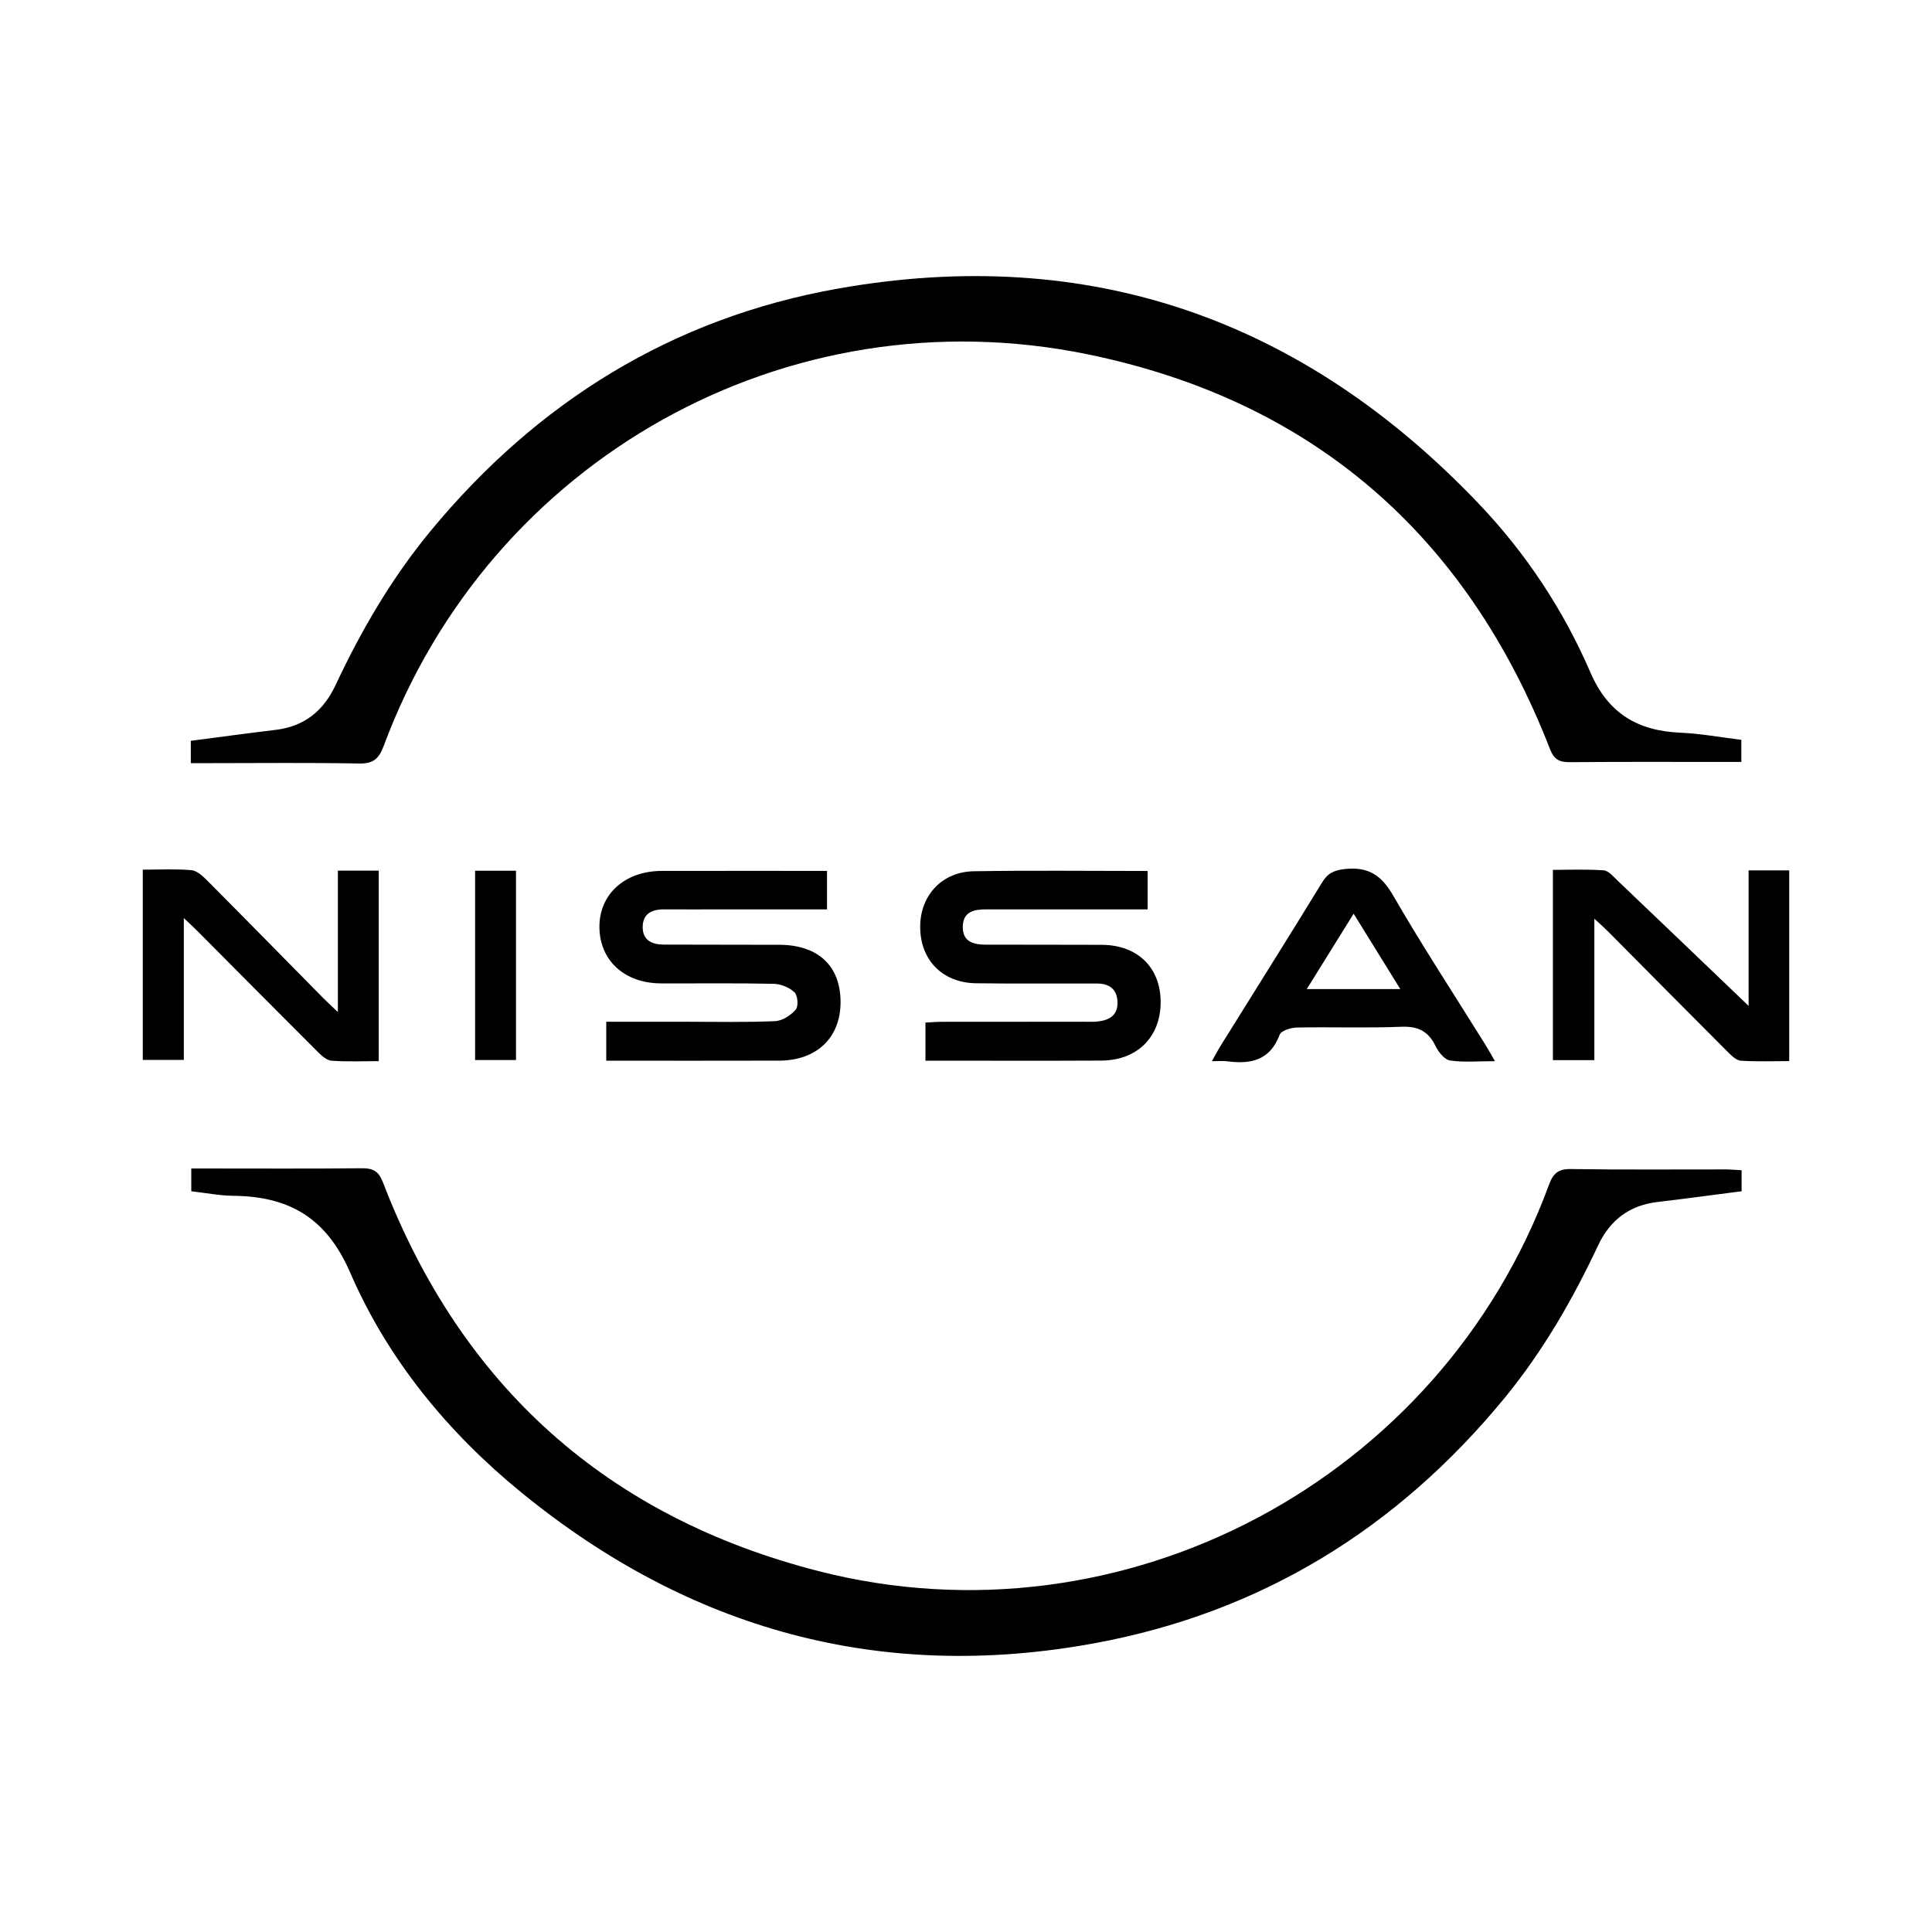
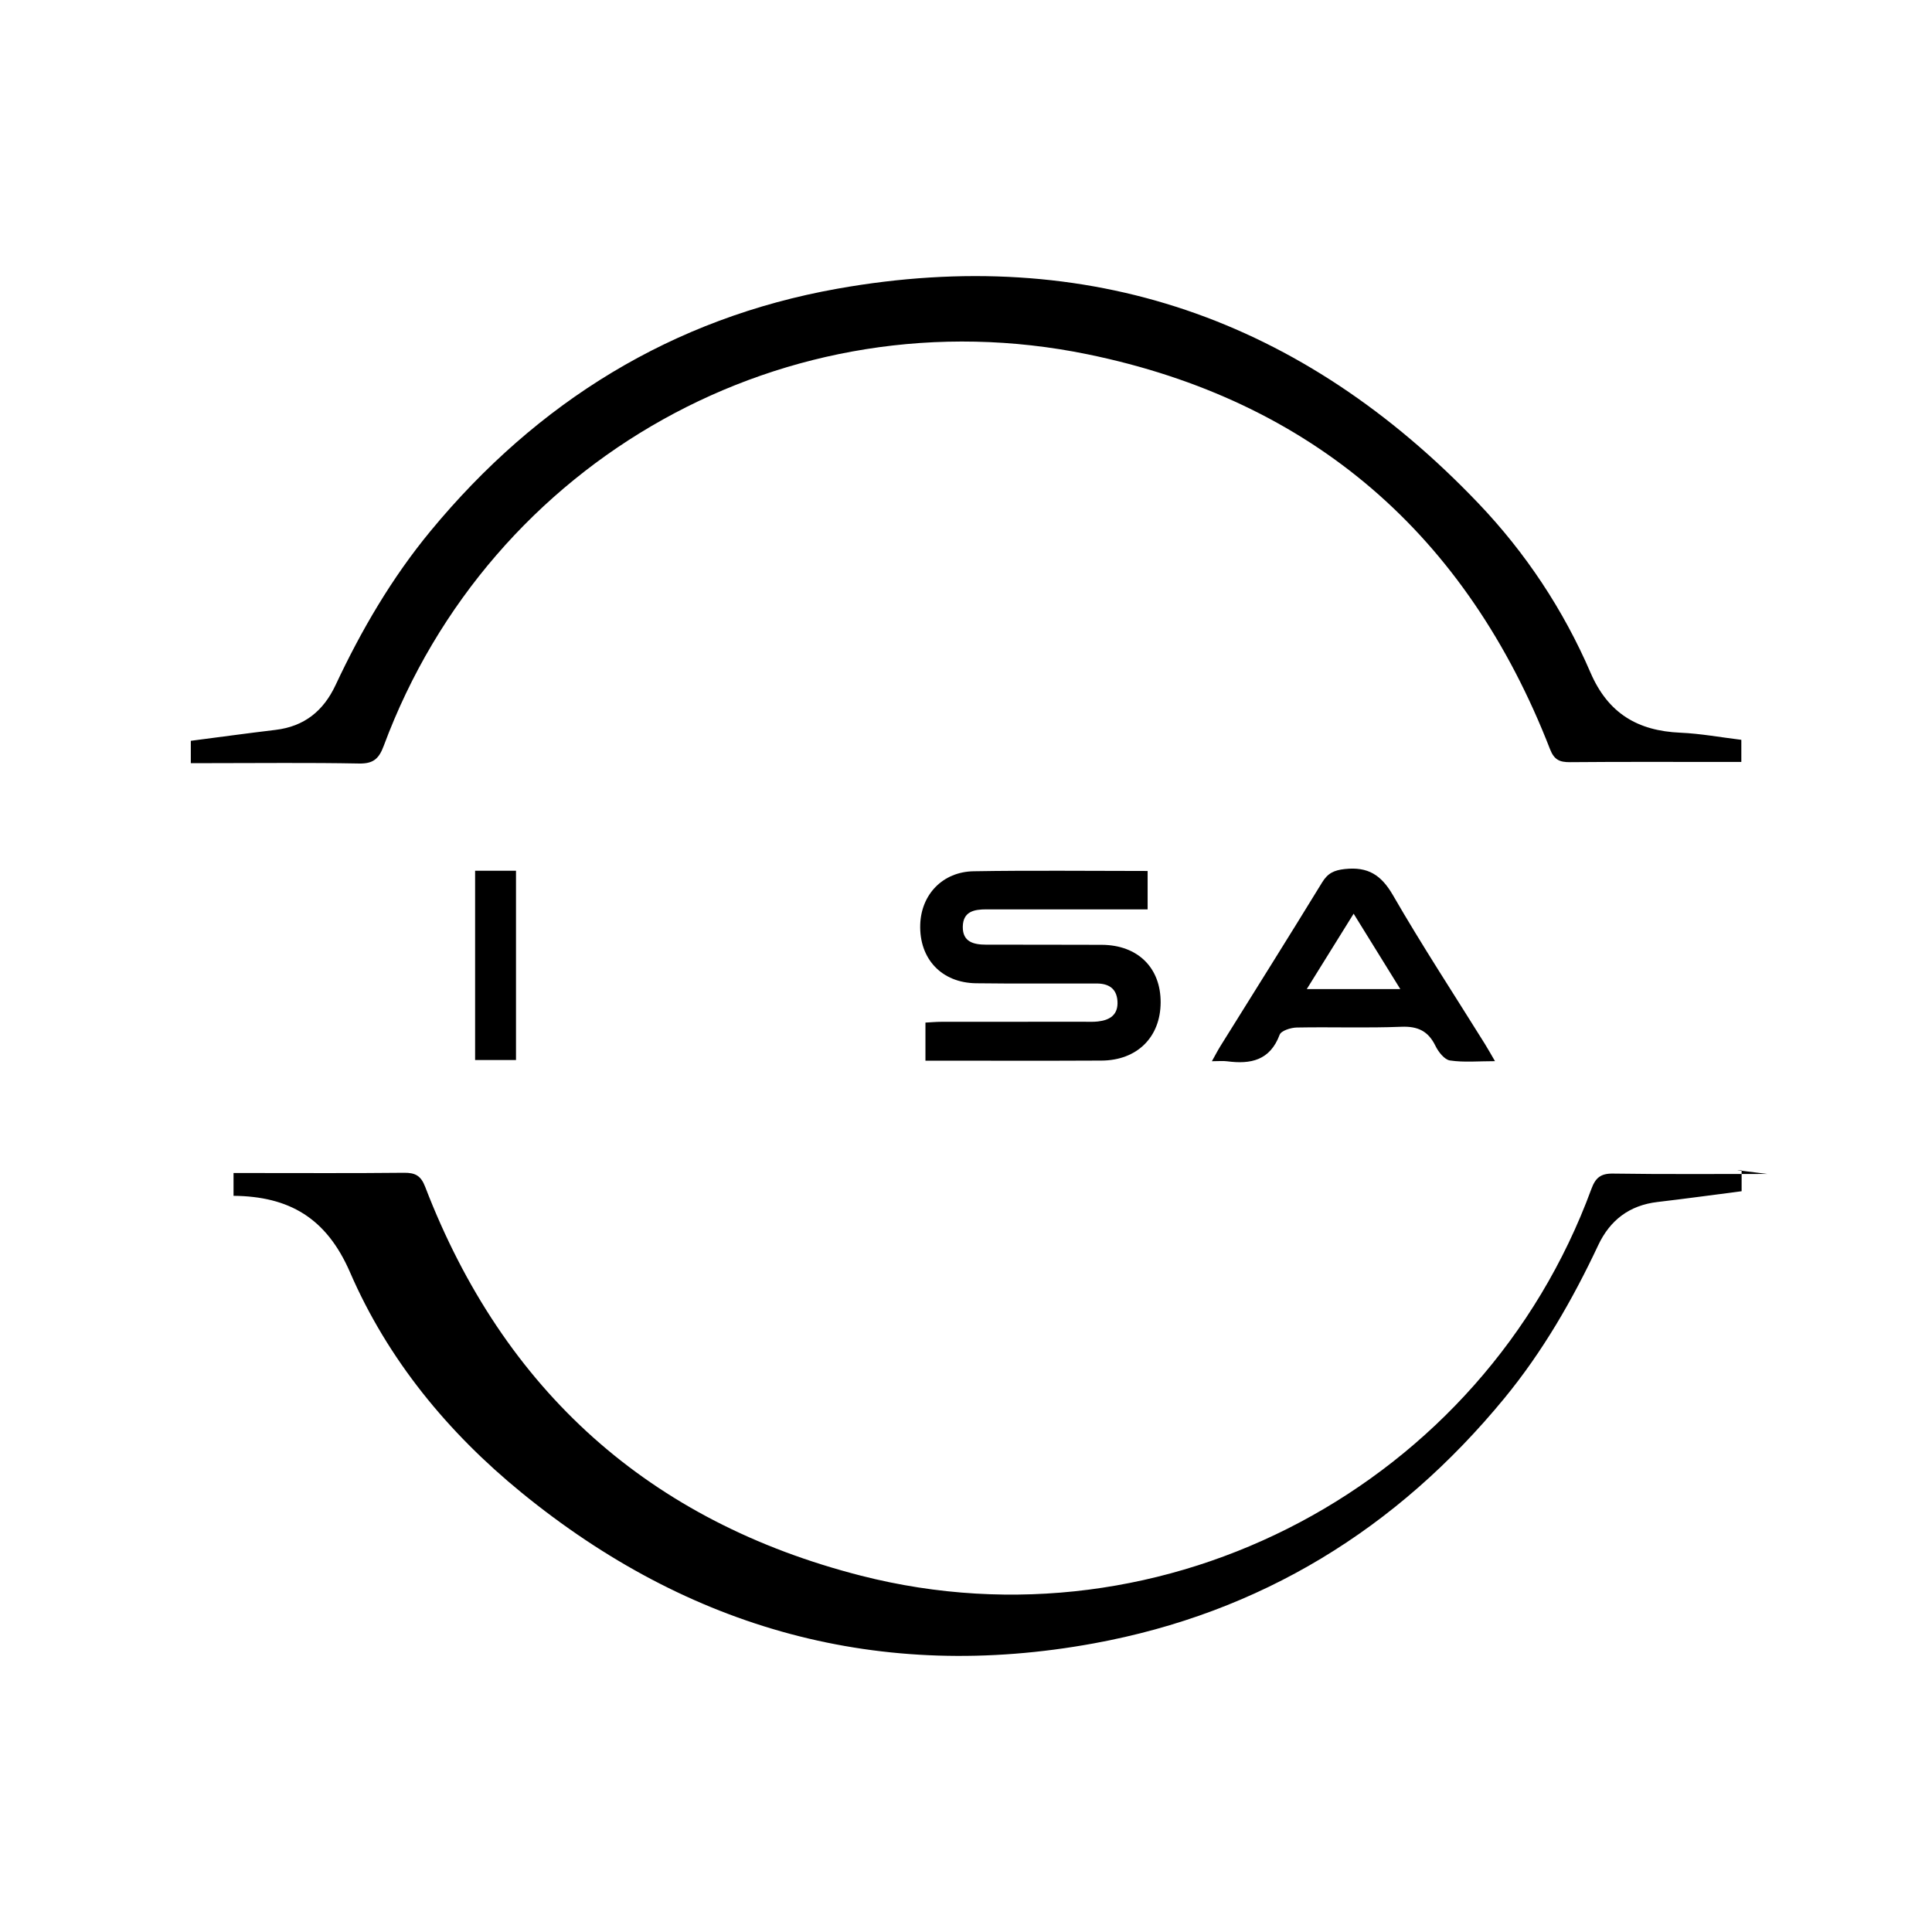
<svg xmlns="http://www.w3.org/2000/svg" version="1.1" id="Layer_1" x="0px" y="0px" width="600px" height="600px" viewBox="0 0 600 600" enable-background="new 0 0 600 600" xml:space="preserve">
  <g>
-     <path fill-rule="evenodd" clip-rule="evenodd" d="M540.877,363.424c0,2.256,0,4.191,0,6.525c-8.733,1.125-17.414,2.32-26.116,3.34   c-8.717,1.021-14.749,5.615-18.43,13.441c-7.956,16.918-17.231,33.027-29.138,47.514c-33.388,40.623-75.731,66.643-127.491,76.119   c-66.357,12.148-125.67-4.32-177.735-46.814c-22.876-18.67-41.507-41.318-53.241-68.381c-7.367-16.994-18.963-23.617-36.199-23.799   c-4.278-0.045-8.548-0.895-13.124-1.408c0-2.34,0-4.412,0-7.078c1.694,0,3.325,0,4.955,0c15.999,0,31.998,0.094,47.995-0.074   c3.474-0.037,5.233,0.896,6.555,4.334c24.388,63.459,69.79,104.035,135.372,120.797c94.672,24.197,193.078-28.367,226.792-120.047   c1.271-3.455,2.826-4.893,6.722-4.834c15.995,0.246,31.995,0.096,47.994,0.113C537.408,363.174,539.03,363.328,540.877,363.424z" />
+     <path fill-rule="evenodd" clip-rule="evenodd" d="M540.877,363.424c0,2.256,0,4.191,0,6.525c-8.733,1.125-17.414,2.32-26.116,3.34   c-8.717,1.021-14.749,5.615-18.43,13.441c-7.956,16.918-17.231,33.027-29.138,47.514c-33.388,40.623-75.731,66.643-127.491,76.119   c-66.357,12.148-125.67-4.32-177.735-46.814c-22.876-18.67-41.507-41.318-53.241-68.381c-7.367-16.994-18.963-23.617-36.199-23.799   c0-2.34,0-4.412,0-7.078c1.694,0,3.325,0,4.955,0c15.999,0,31.998,0.094,47.995-0.074   c3.474-0.037,5.233,0.896,6.555,4.334c24.388,63.459,69.79,104.035,135.372,120.797c94.672,24.197,193.078-28.367,226.792-120.047   c1.271-3.455,2.826-4.893,6.722-4.834c15.995,0.246,31.995,0.096,47.994,0.113C537.408,363.174,539.03,363.328,540.877,363.424z" />
    <path fill-rule="evenodd" clip-rule="evenodd" d="M59.259,237.003c0-2.805,0-4.756,0-6.938c8.905-1.153,17.605-2.348,26.323-3.392   c8.917-1.068,14.86-5.87,18.628-13.907c8.005-17.073,17.457-33.268,29.511-47.864c33.146-40.141,75.131-66.115,126.317-75.239   c78.089-13.918,144.494,9.445,199.059,66.616c14.682,15.384,26.419,33.071,34.847,52.61c5.468,12.676,14.675,18.083,27.881,18.656   c6.264,0.272,12.489,1.43,18.961,2.215c0,2.193,0,4.137,0,6.871c-1.528,0-3.116,0-4.705,0c-16.162,0-32.324-0.079-48.485,0.067   c-3.24,0.029-4.937-0.727-6.223-4.034c-25.874-66.565-73.855-108.314-143.566-122.625   c-93.396-19.173-185.561,32.64-218.624,121.561c-1.513,4.07-3.261,5.604-7.708,5.518c-15.489-0.299-30.988-0.115-46.484-0.115   C63.184,237.003,61.377,237.003,59.259,237.003z" />
    <path fill-rule="evenodd" clip-rule="evenodd" d="M356.405,270.49c0,4.142,0,7.727,0,11.922c-2.025,0-3.797,0-5.568,0   c-14.823,0.003-29.647,0.021-44.472-0.003c-3.822-0.007-7.274,0.64-7.36,5.371c-0.086,4.764,3.399,5.58,7.192,5.593   c11.992,0.041,23.985-0.013,35.978,0.05c11.171,0.059,18.325,7.121,18.273,17.91c-0.051,10.752-7.289,17.982-18.37,18.041   c-18.12,0.094-36.24,0.025-54.671,0.025c0-3.998,0-7.59,0-11.828c1.615-0.08,3.36-0.24,5.105-0.242   c14.657-0.021,29.314-0.01,43.972-0.016c1.499,0,3.011,0.082,4.493-0.086c3.753-0.424,6.355-2.107,6.06-6.367   c-0.274-3.945-2.813-5.414-6.427-5.424c-12.492-0.033-24.985,0.09-37.476-0.074c-10.741-0.141-17.697-7.619-17.346-18.262   c0.308-9.305,6.952-16.36,16.59-16.523C320.186,270.276,338.002,270.49,356.405,270.49z" />
-     <path fill-rule="evenodd" clip-rule="evenodd" d="M256.842,270.461c0,4.264,0,7.858,0,11.95c-10.869,0-21.486-0.001-32.104,0.001   c-6.164,0.001-12.329,0.04-18.493,0.001c-3.87-0.025-6.695,1.385-6.655,5.612c0.039,4.001,2.914,5.313,6.467,5.327   c11.995,0.048,23.99,0.021,35.985,0.062c11.989,0.04,18.925,6.494,19.001,17.623c0.077,11.123-7.322,18.316-19.059,18.354   c-17.796,0.055-35.591,0.014-53.706,0.014c0-4.078,0-7.797,0-12.088c8.419,0,16.696,0.002,24.974-0.002   c9.163-0.004,18.336,0.213,27.481-0.188c2.24-0.1,4.873-1.818,6.398-3.59c0.88-1.023,0.624-4.393-0.397-5.367   c-1.59-1.518-4.252-2.59-6.486-2.639c-11.657-0.252-23.322-0.084-34.984-0.131c-11.285-0.047-18.952-7.034-19.106-17.311   c-0.154-10.3,7.812-17.595,19.351-17.618C222.475,270.436,239.443,270.461,256.842,270.461z" />
-     <path fill-rule="evenodd" clip-rule="evenodd" d="M57.09,285.118c0,15.437,0,29.548,0,44.056c-4.32,0-8.367,0-12.748,0   c0-19.498,0-39.039,0-59.093c5.146,0,10.118-0.264,15.034,0.146c1.685,0.141,3.473,1.724,4.802,3.059   c12.1,12.155,24.104,24.405,36.148,36.616c1.242,1.26,2.558,2.445,4.601,4.393c0-15.179,0-29.377,0-43.908   c4.422,0,8.341,0,12.694,0c0,19.458,0,38.978,0,59.158c-4.856,0-9.8,0.23-14.7-0.135c-1.522-0.113-3.126-1.639-4.351-2.859   c-12.379-12.35-24.685-24.771-37.019-37.166C60.406,288.232,59.203,287.134,57.09,285.118z" />
-     <path fill-rule="evenodd" clip-rule="evenodd" d="M543.046,312.389c0-13.379,0-27.603,0-42.08c4.42,0,8.353,0,12.612,0   c0,19.652,0,39.197,0,59.228c-5.116,0-10.077,0.193-15.006-0.125c-1.38-0.088-2.85-1.492-3.964-2.607   c-12.477-12.484-24.889-25.035-37.329-37.557c-1.121-1.127-2.323-2.174-4.22-3.939c0,15.172,0,29.381,0,43.924   c-4.508,0-8.552,0-12.87,0c0-19.555,0-38.962,0-59.088c5.295,0,10.551-0.237,15.761,0.148c1.494,0.111,2.972,1.898,4.259,3.125   C515.904,286.389,529.477,299.402,543.046,312.389z" />
    <path fill-rule="evenodd" clip-rule="evenodd" d="M464.281,329.551c-5.169,0-9.655,0.432-13.981-0.213   c-1.716-0.256-3.589-2.65-4.495-4.508c-2.248-4.611-5.452-6.164-10.622-5.957c-10.804,0.432-21.638,0.025-32.454,0.234   c-1.853,0.035-4.852,0.977-5.327,2.248c-2.989,7.98-8.98,9.209-16.303,8.238c-1.294-0.17-2.63-0.023-4.733-0.023   c1.101-1.959,1.822-3.367,2.656-4.707c10.538-16.93,21.163-33.807,31.574-50.816c1.771-2.896,3.734-3.804,7.09-4.163   c7.164-0.767,11.281,1.84,14.929,8.16c9.051,15.679,18.995,30.842,28.568,46.219C462.117,325.766,462.974,327.314,464.281,329.551z    M420.383,283.755c-5.019,8.074-9.682,15.576-14.551,23.409c9.928,0,19.171,0,29.042,0   C429.924,299.169,425.342,291.766,420.383,283.755z" />
    <path fill-rule="evenodd" clip-rule="evenodd" d="M147.548,270.411c4.297,0,8.355,0,12.7,0c0,19.675,0,39.052,0,58.783   c-4.218,0-8.276,0-12.7,0C147.548,309.699,147.548,290.209,147.548,270.411z" />
  </g>
</svg>